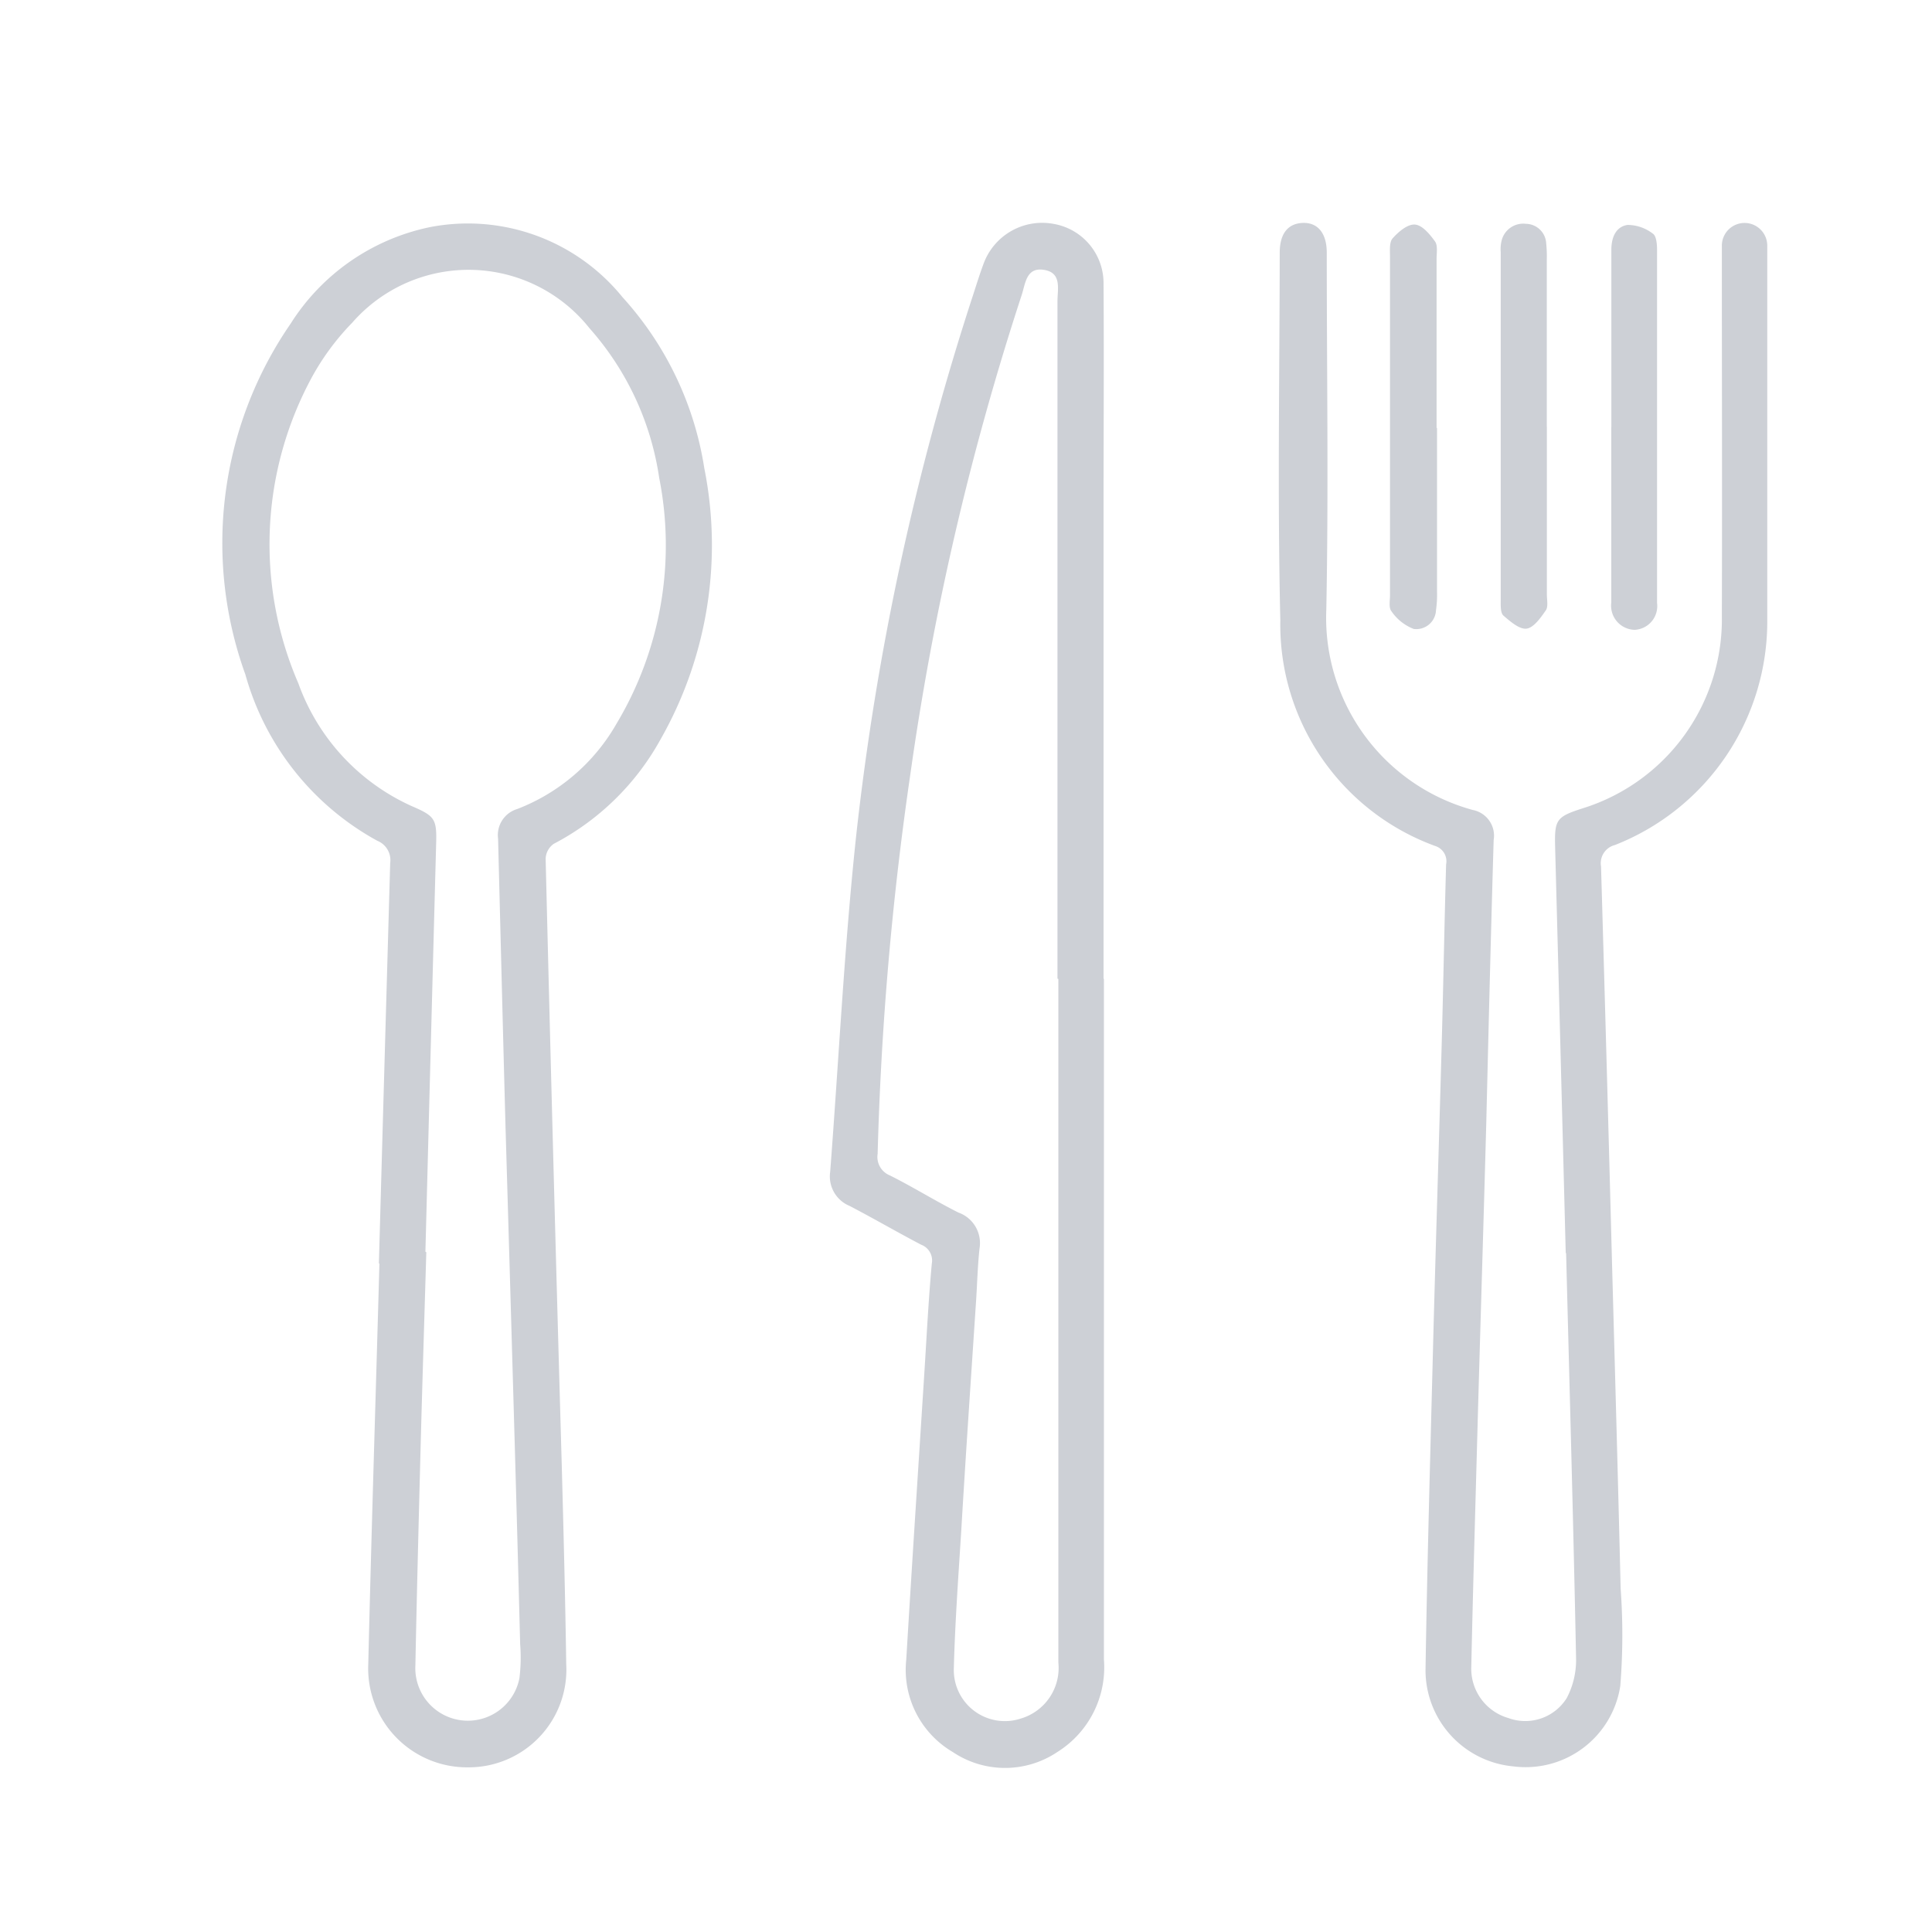
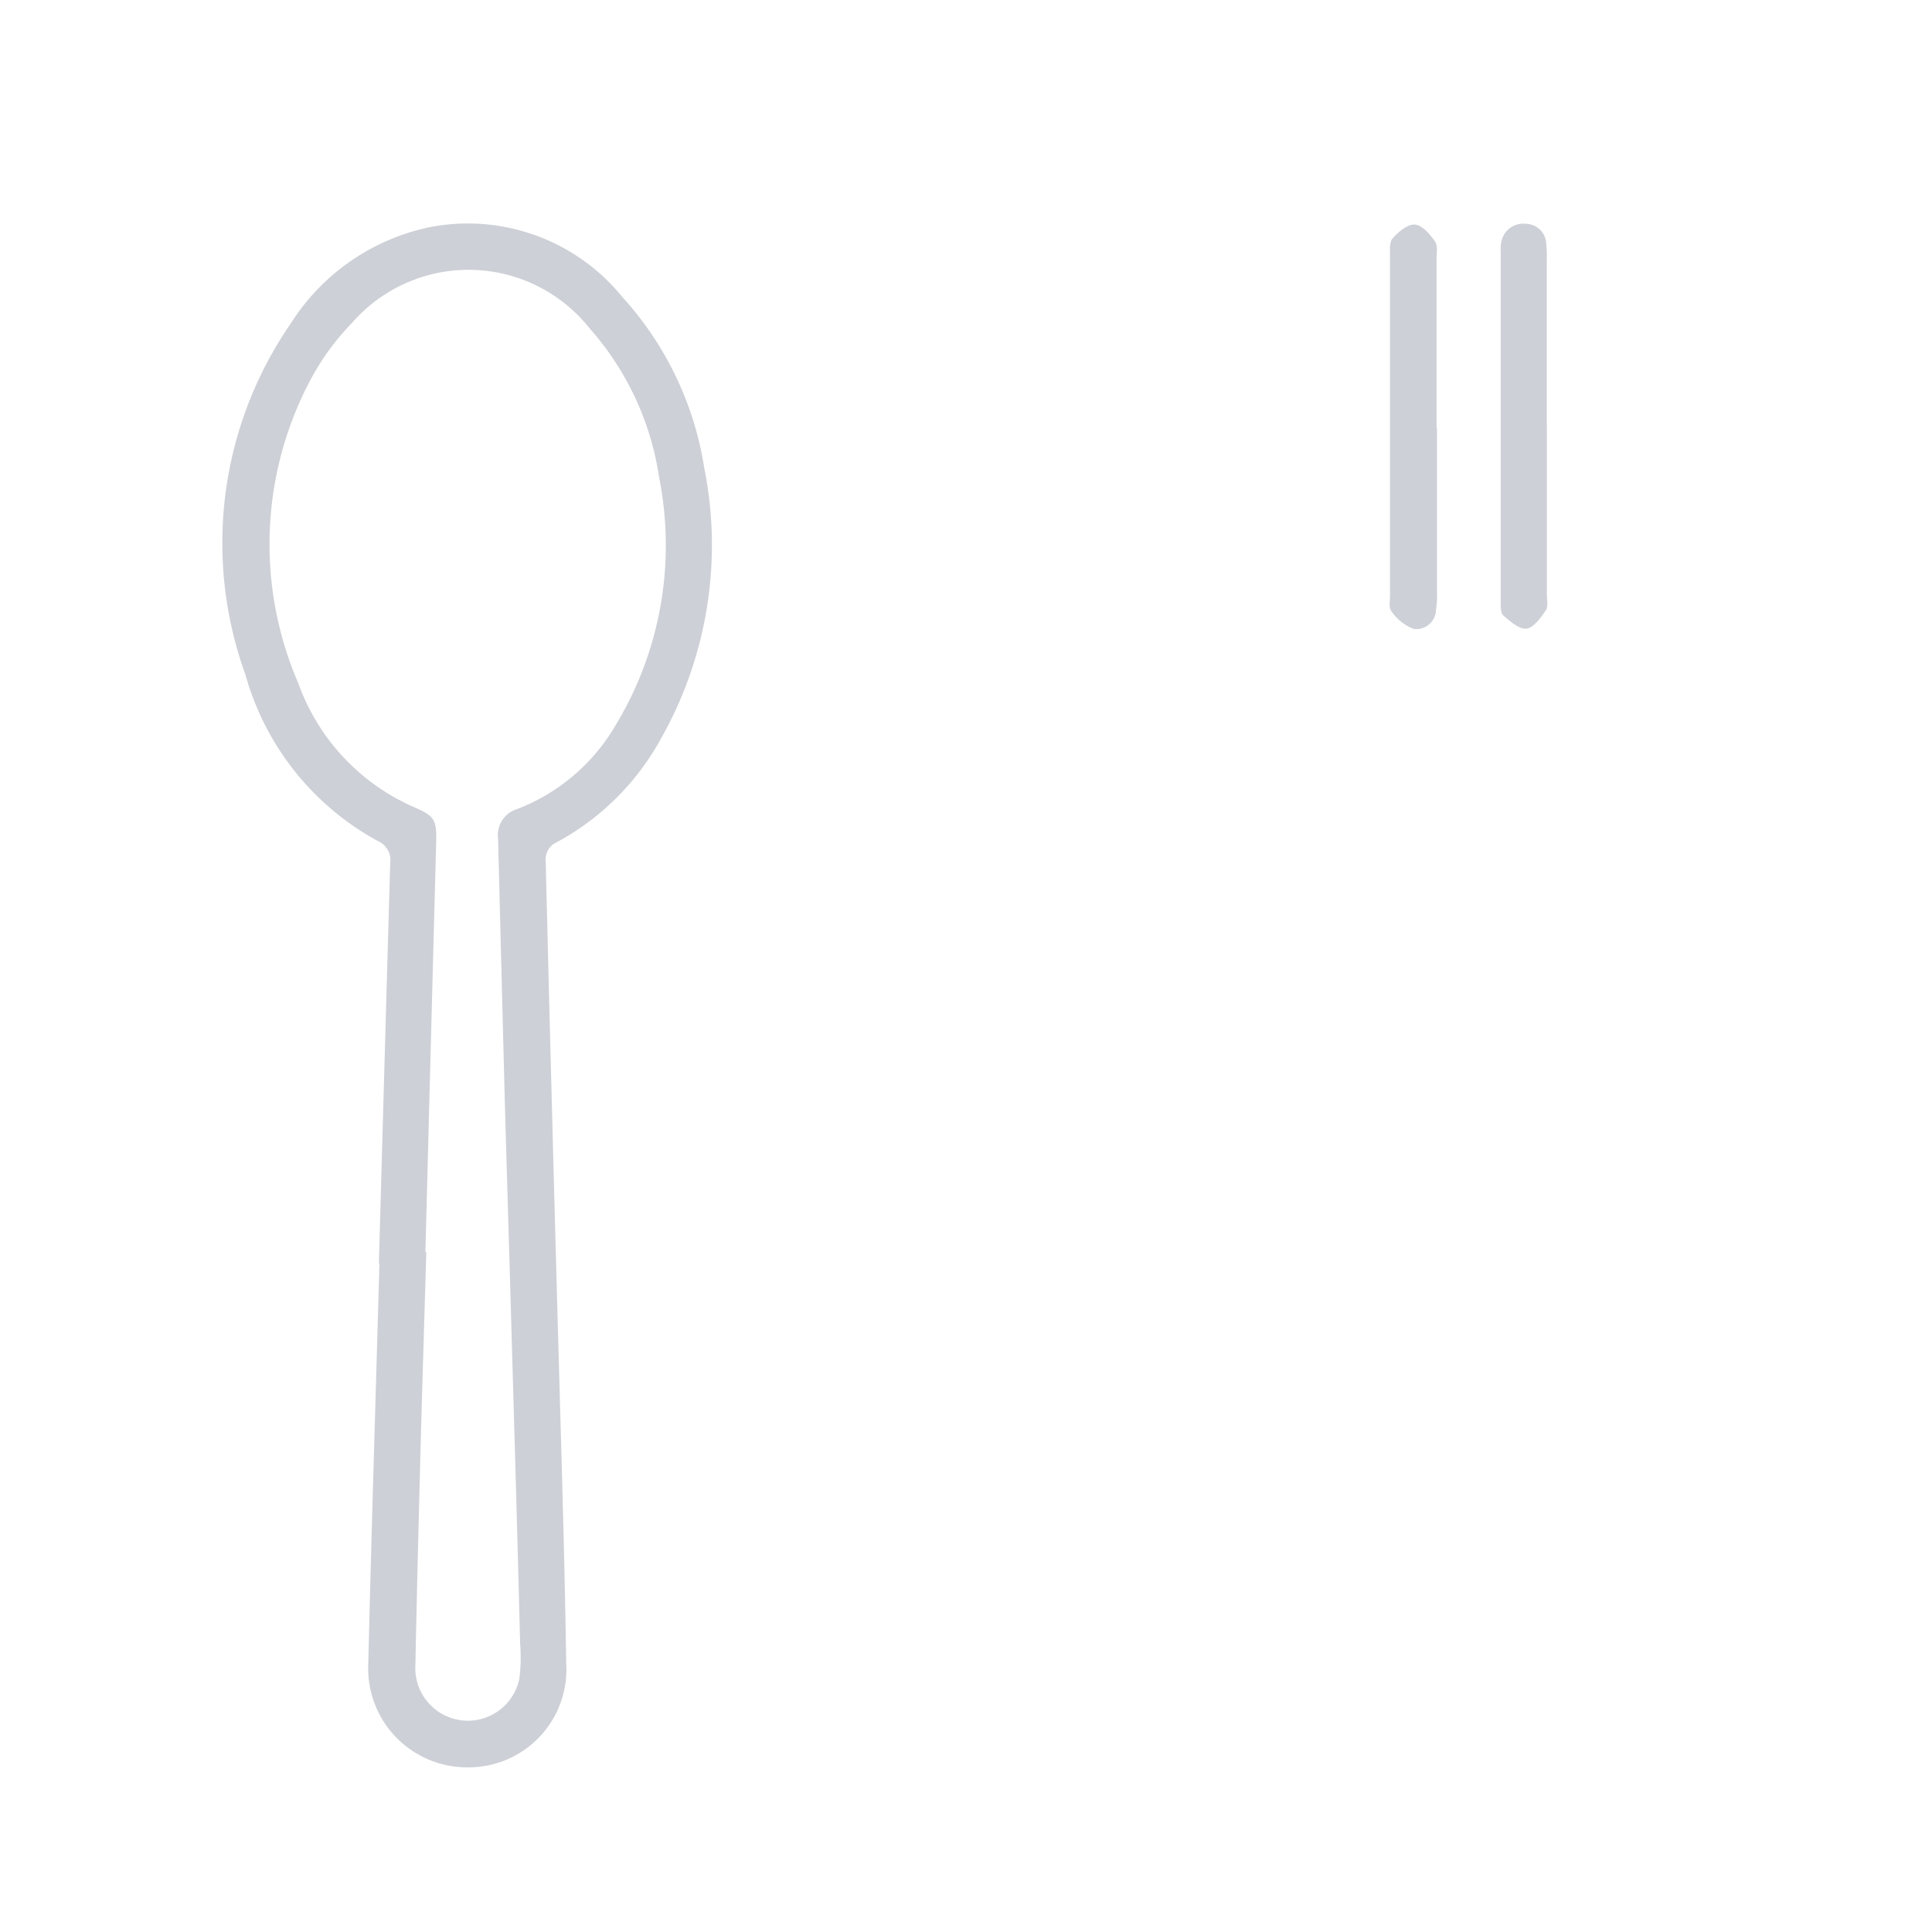
<svg xmlns="http://www.w3.org/2000/svg" width="26" height="26" viewBox="0 0 26 26">
  <g transform="translate(8666 5038)">
-     <rect width="26" height="26" transform="translate(-8666 -5038)" fill="none" />
    <g transform="translate(-8663 -5035)">
      <path d="M130.961,14q.075-2.693.152-5.385a.281.281,0,0,0-.173-.3,3.674,3.674,0,0,1-1.776-2.238,5.2,5.2,0,0,1,.609-4.721,2.917,2.917,0,0,1,1.878-1.3A2.679,2.679,0,0,1,134.24,1a4.433,4.433,0,0,1,1.1,2.3,5.286,5.286,0,0,1-.592,3.656,3.48,3.48,0,0,1-1.434,1.4.256.256,0,0,0-.109.2q.1,4.084.217,8.167c.024.89.047,1.78.06,2.671a1.315,1.315,0,0,1-1.317,1.39,1.331,1.331,0,0,1-1.347-1.391c.043-1.8.1-3.591.15-5.386h0m.631-.155h0c-.025.854-.052,1.707-.075,2.562-.026,1-.052,2-.072,3a.707.707,0,0,0,1.4.171,2.23,2.23,0,0,0,.01-.458q-.039-1.523-.083-3.044-.056-1.961-.114-3.92c-.035-1.293-.067-2.584-.1-3.876a.366.366,0,0,1,.259-.4,2.628,2.628,0,0,0,1.335-1.148,4.672,4.672,0,0,0,.574-3.309,3.883,3.883,0,0,0-.938-2.013,2.078,2.078,0,0,0-3.194-.073,3.351,3.351,0,0,0-.574.793,4.713,4.713,0,0,0-.15,4.059A2.877,2.877,0,0,0,131.4,7.847c.318.137.342.172.331.523q-.073,2.738-.144,5.475" transform="translate(-128.862 0)" fill="#cdd0d6" />
-       <path d="M146.354,13.866q-.07-2.736-.143-5.474c-.009-.361.018-.4.365-.512a2.664,2.664,0,0,0,1.879-2.594c.005-1.6,0-3.2,0-4.8,0-.058,0-.117,0-.175a.305.305,0,0,1,.611-.01c0,.035,0,.072,0,.108q0,2.464,0,4.93a3.232,3.232,0,0,1-2.05,3.033.252.252,0,0,0-.187.288q.078,2.671.148,5.342c.04,1.459.081,2.919.116,4.379a8.576,8.576,0,0,1-.005,1.309,1.289,1.289,0,0,1-1.441,1.081,1.3,1.3,0,0,1-1.18-1.3c.024-1.5.067-2.993.105-4.489.035-1.313.077-2.628.113-3.941.022-.8.036-1.605.059-2.408a.215.215,0,0,0-.147-.248,3.171,3.171,0,0,1-2.084-3.035c-.039-1.649-.01-3.3-.008-4.95,0-.256.111-.392.309-.4s.324.133.324.4c0,1.6.025,3.2-.006,4.8a2.681,2.681,0,0,0,1.97,2.7.353.353,0,0,1,.282.406c-.038,1.277-.069,2.554-.1,3.832-.036,1.321-.077,2.642-.114,3.962-.03,1.109-.063,2.219-.087,3.328a.691.691,0,0,0,.5.693.658.658,0,0,0,.785-.27,1.1,1.1,0,0,0,.125-.538c-.036-1.817-.088-3.635-.134-5.452h0" transform="translate(-128.283 0)" fill="#cdd0d6" />
-       <path d="M140.385,10.173q0,4.578,0,9.159a1.343,1.343,0,0,1-.627,1.246,1.263,1.263,0,0,1-1.407,0,1.283,1.283,0,0,1-.626-1.243c.077-1.289.162-2.579.244-3.867.031-.488.055-.977.1-1.464a.227.227,0,0,0-.145-.254c-.323-.169-.638-.353-.961-.521a.429.429,0,0,1-.262-.457c.116-1.505.189-3.016.349-4.516A36.116,36.116,0,0,1,138.625.968c.045-.139.088-.278.139-.415a.84.84,0,0,1,.944-.54.809.809,0,0,1,.672.8c.007,1.023,0,2.045,0,3.067v6.289m-.62,0q0-4.556,0-9.114c0-.166.063-.388-.187-.424-.234-.035-.245.188-.294.338a37.467,37.467,0,0,0-1.5,6.458,43.241,43.241,0,0,0-.439,5.1.268.268,0,0,0,.164.291c.313.156.61.343.923.5a.436.436,0,0,1,.284.484c-.025.232-.031.466-.046.7-.068,1.033-.139,2.067-.2,3.1-.039.619-.084,1.238-.1,1.859a.687.687,0,0,0,.9.667.71.71,0,0,0,.507-.753v-9.2" transform="translate(-128.529 0)" fill="#cdd0d6" />
      <path d="M144.562,2.759q0,1.105,0,2.211a1.423,1.423,0,0,1-.014.24.265.265,0,0,1-.3.253.641.641,0,0,1-.3-.239c-.038-.045-.019-.14-.019-.213q0-2.277,0-4.553c0-.085-.011-.2.035-.251.078-.088.2-.193.3-.186s.2.13.27.226c.04.055.022.155.022.235,0,.759,0,1.518,0,2.277" transform="translate(-128.223 0.001)" fill="#cdd0d6" />
-       <path d="M146.786,2.745c0-.8,0-1.591,0-2.385,0-.167.061-.31.217-.334a.56.56,0,0,1,.342.118c.048.031.056.145.056.222q0,2.374,0,4.748a.32.32,0,0,1-.3.361.325.325,0,0,1-.316-.367c0-.787,0-1.575,0-2.363" transform="translate(-128.101 0.001)" fill="#cdd0d6" />
      <path d="M145.979,2.743V5c0,.073.021.165-.015.215-.069.1-.163.234-.26.245s-.221-.1-.31-.176c-.041-.038-.036-.137-.036-.207q0-2.342,0-4.684a.482.482,0,0,1,.011-.151.3.3,0,0,1,.328-.23.277.277,0,0,1,.273.263,1.7,1.7,0,0,1,.008.219V2.743" transform="translate(-128.162 0)" fill="#cdd0d6" />
    </g>
  </g>
</svg>